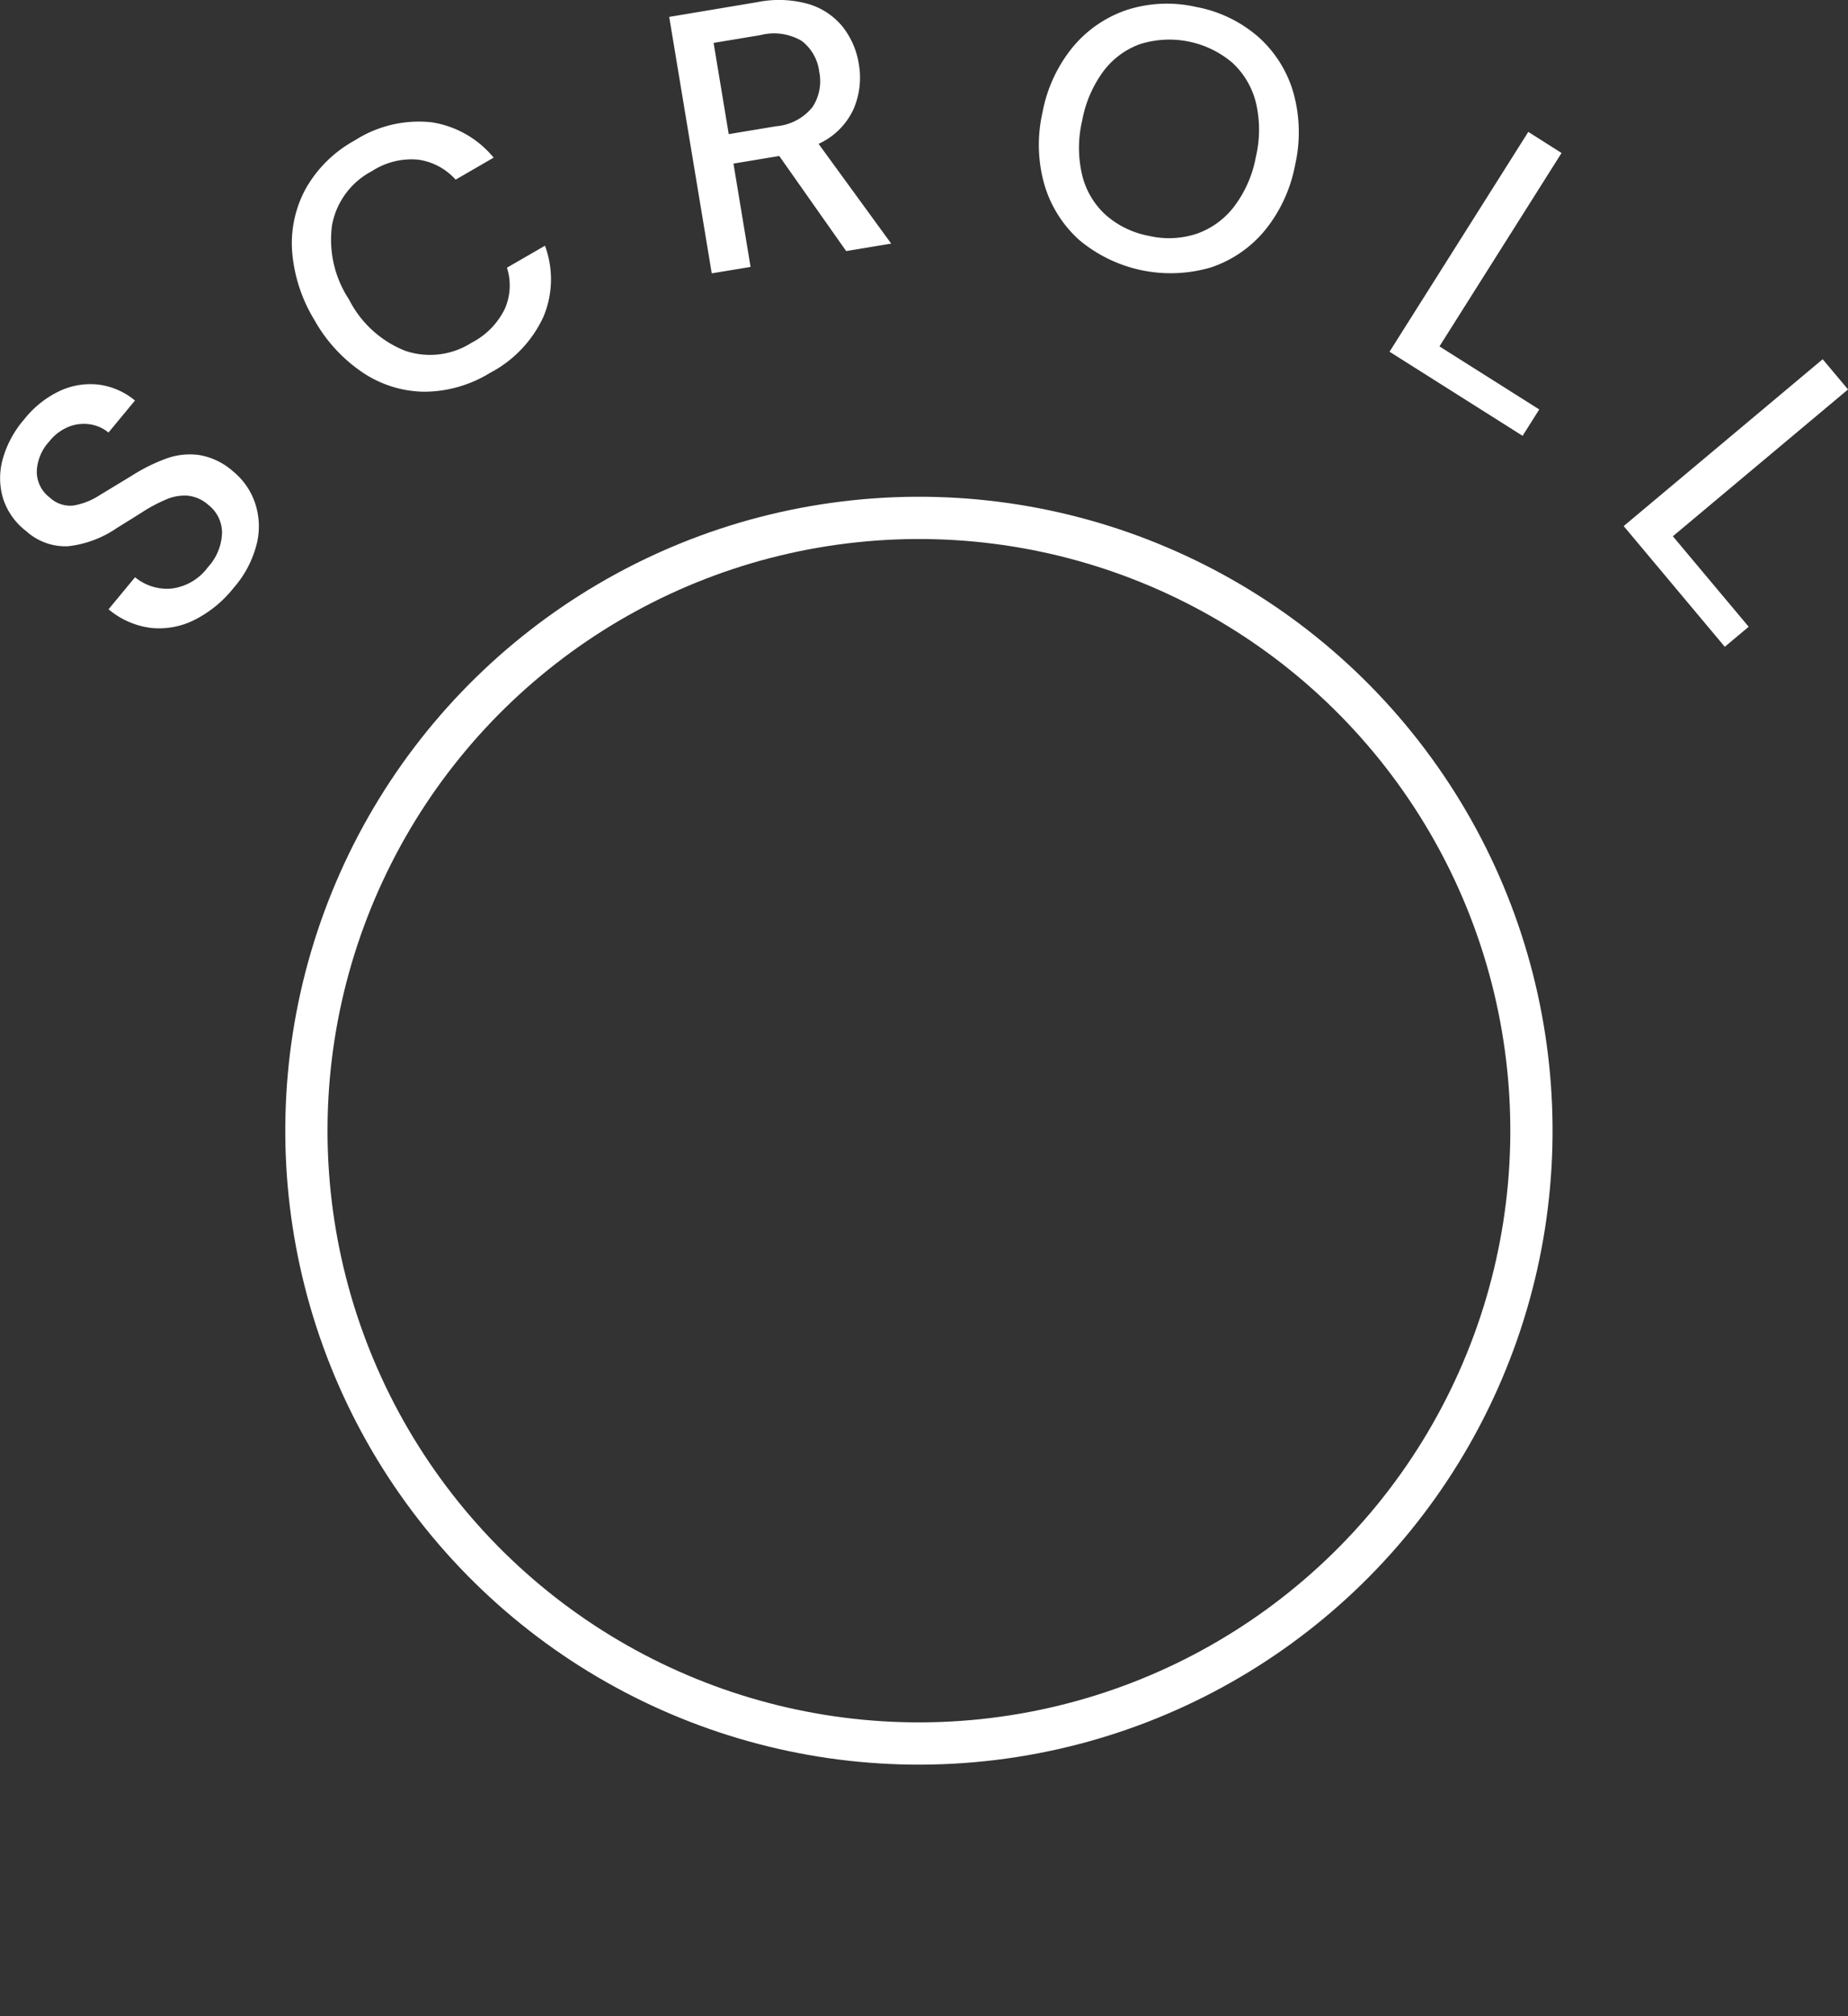
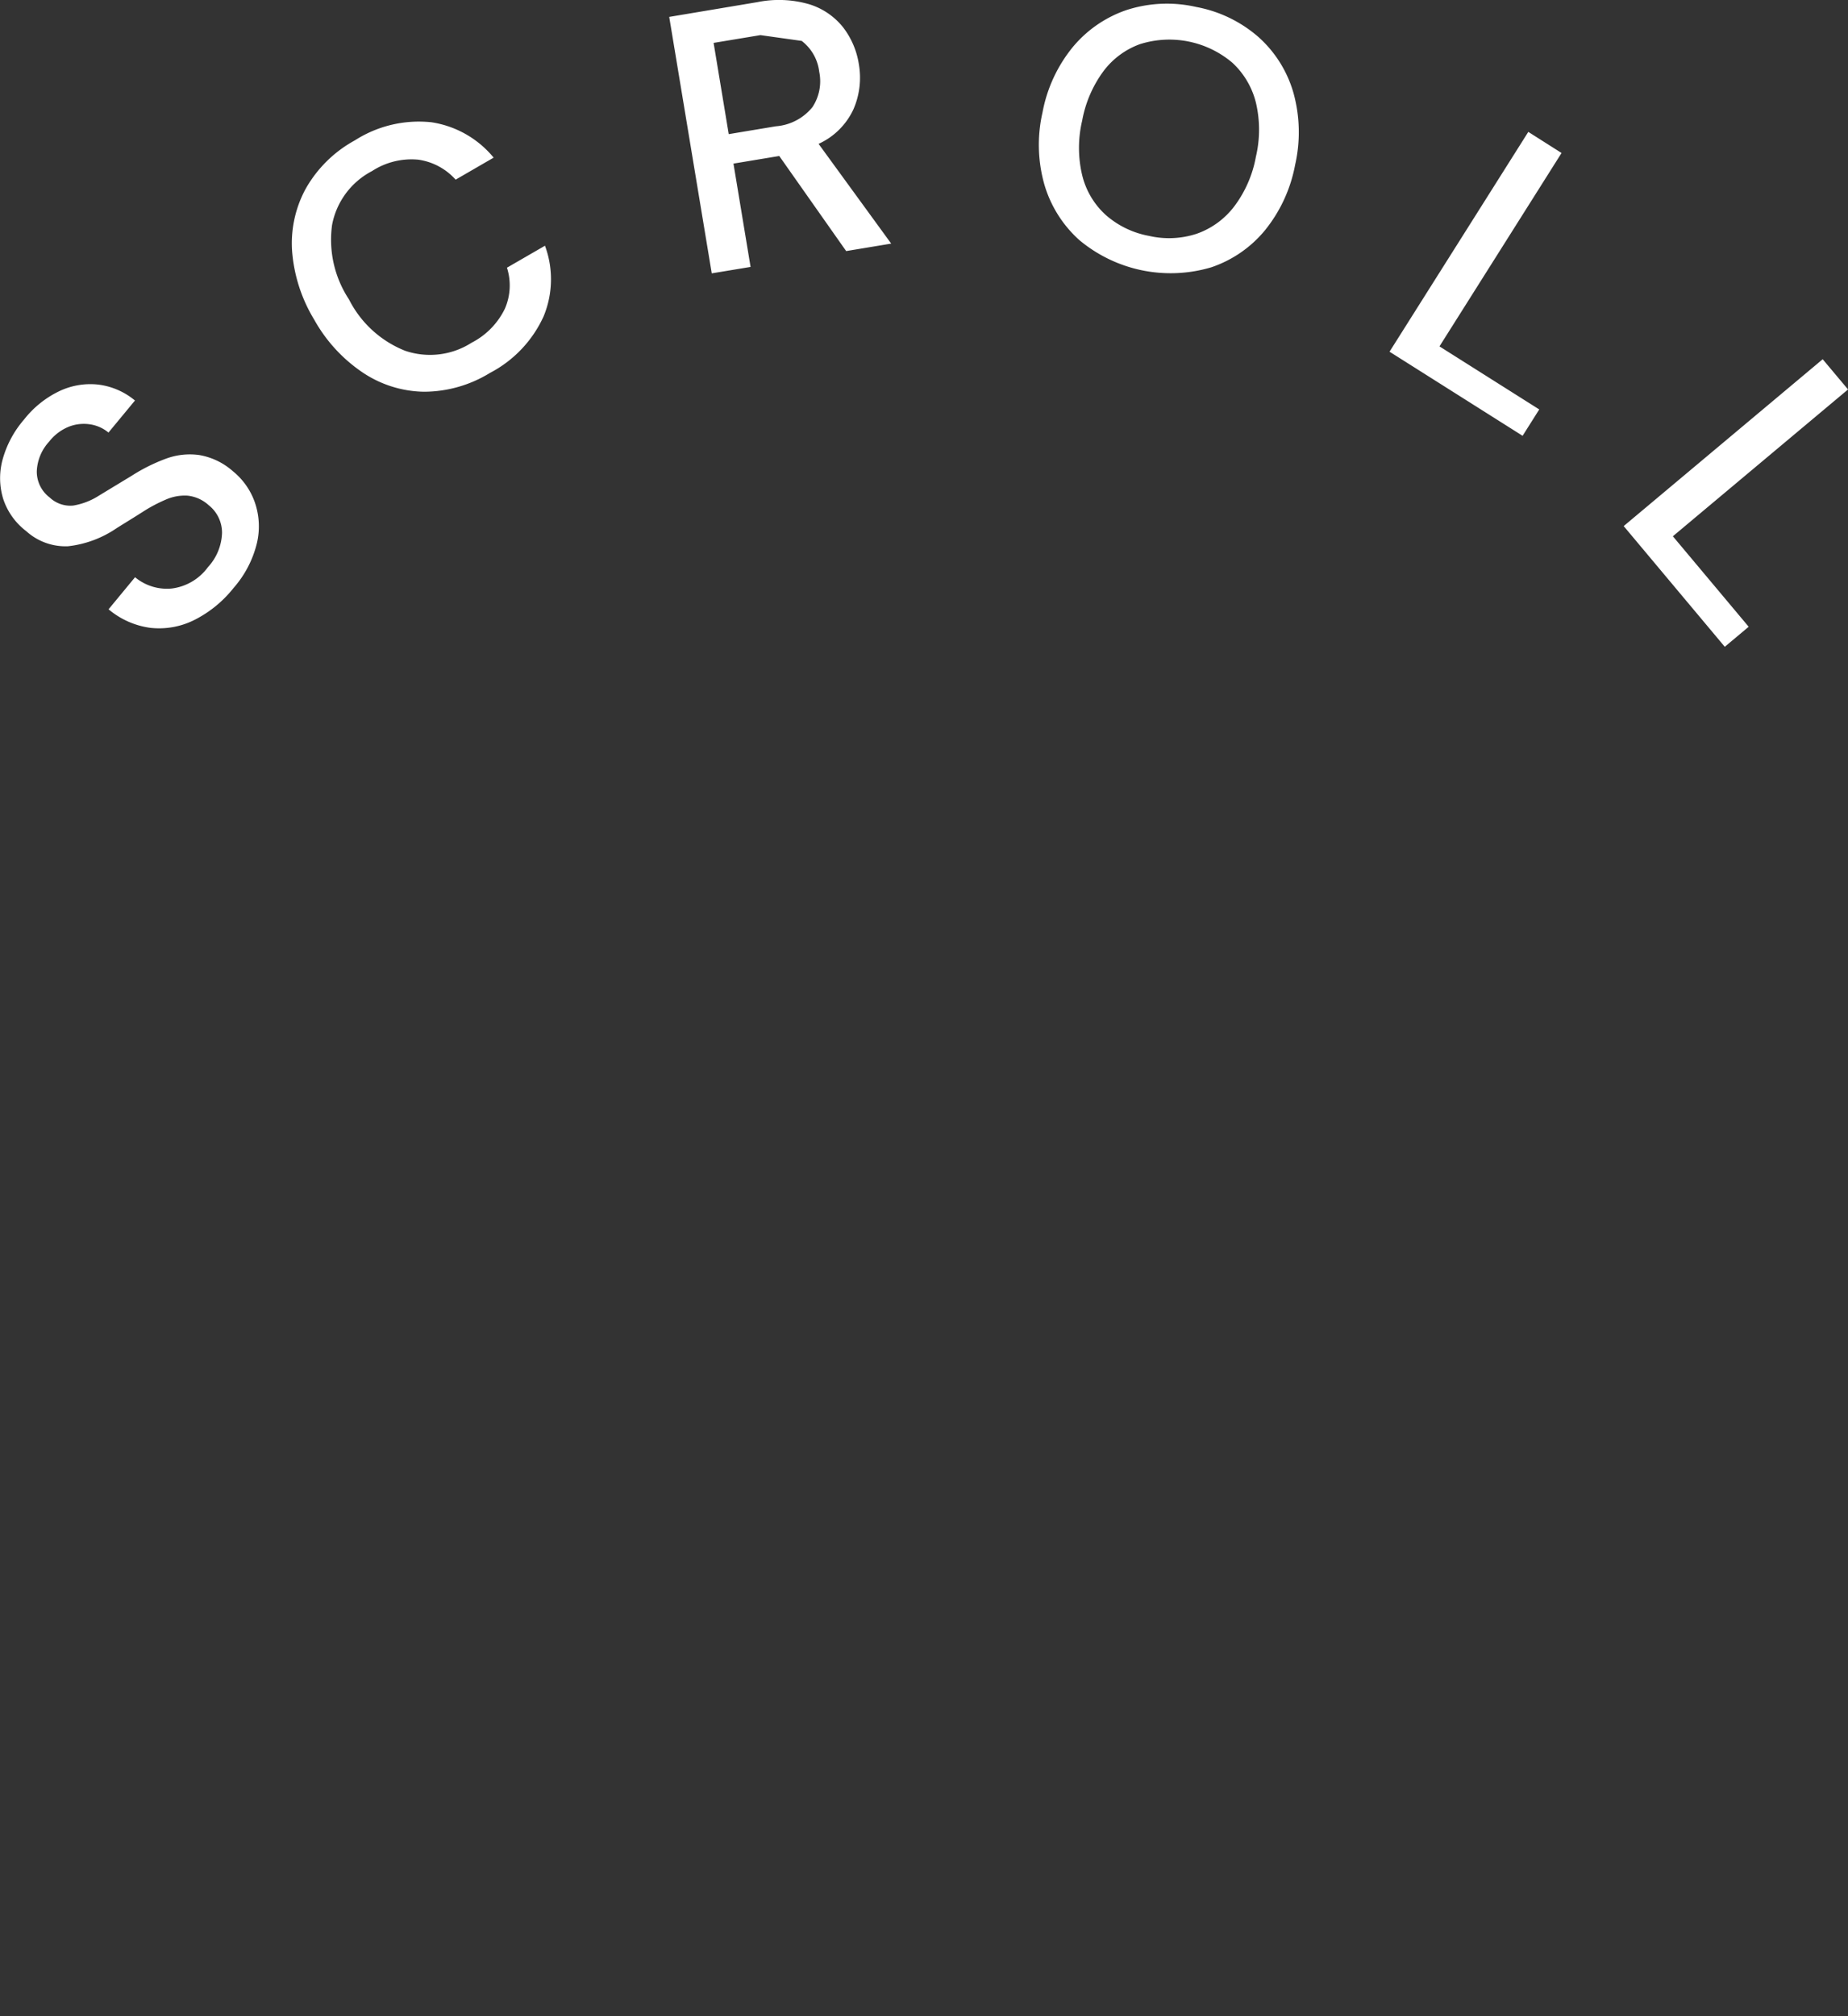
<svg xmlns="http://www.w3.org/2000/svg" width="43.747" height="47.706" viewBox="0 0 43.747 47.706">
  <rect x="0" y="0" width="43.747" height="47.706" fill="#333333" stroke="none" />
  <g id="Group_1" data-name="Group 1" transform="translate(-1014 -442)">
-     <circle id="oval-copy" cx="14.5" cy="14.5" r="14.5" transform="translate(1056.007 471.962) rotate(144)" fill="none" stroke="#fff" stroke-width="1" />
-     <path id="combined-shape_2_" data-name="combined-shape (2)" d="M43.147,8.5l.6.715L39.6,12.689l1.795,2.141-.566.474-2.393-2.856L43.147,8.5ZM2.326,9.1a1.677,1.677,0,0,1,.868.377l-.627.758a.888.888,0,0,0-.427-.193.975.975,0,0,0-.5.05,1.123,1.123,0,0,0-.478.358,1.1,1.1,0,0,0-.292.7.767.767,0,0,0,.306.622.709.709,0,0,0,.56.19,1.63,1.63,0,0,0,.617-.242l.764-.463a4.2,4.2,0,0,1,.8-.4,1.63,1.63,0,0,1,.792-.091,1.608,1.608,0,0,1,.808.388,1.647,1.647,0,0,1,.515.734,1.737,1.737,0,0,1,.049.963,2.5,2.5,0,0,1-.552,1.06,2.776,2.776,0,0,1-.938.763,1.863,1.863,0,0,1-1.03.182,1.935,1.935,0,0,1-.992-.439l.627-.759a1.183,1.183,0,0,0,.862.268,1.254,1.254,0,0,0,.863-.506,1.251,1.251,0,0,0,.334-.812.83.83,0,0,0-.318-.656.872.872,0,0,0-.5-.224,1.107,1.107,0,0,0-.51.092,3.665,3.665,0,0,0-.55.292c-.191.122-.4.25-.612.382a2.532,2.532,0,0,1-1.154.431,1.385,1.385,0,0,1-.992-.358,1.575,1.575,0,0,1-.544-.762,1.673,1.673,0,0,1-.016-.926,2.432,2.432,0,0,1,.51-.953A2.355,2.355,0,0,1,1.4,9.257,1.714,1.714,0,0,1,2.326,9.1ZM36.177,3.12l.788.5-2.89,4.576,2.362,1.492-.394.624-3.15-1.99,3.284-5.2ZM10.192,2.89a2.363,2.363,0,0,1,1.493.84l-.9.521A1.46,1.46,0,0,0,9.9,3.778a1.712,1.712,0,0,0-1.094.27,1.815,1.815,0,0,0-.946,1.275,2.563,2.563,0,0,0,.4,1.761A2.538,2.538,0,0,0,9.59,8.3a1.827,1.827,0,0,0,1.575-.192,1.774,1.774,0,0,0,.784-.8A1.375,1.375,0,0,0,12,6.334l.9-.52a2.289,2.289,0,0,1-.034,1.675,2.832,2.832,0,0,1-1.267,1.334,2.994,2.994,0,0,1-1.565.446,2.673,2.673,0,0,1-1.445-.452A3.644,3.644,0,0,1,7.438,7.565a3.664,3.664,0,0,1-.524-1.62,2.7,2.7,0,0,1,.324-1.483A2.971,2.971,0,0,1,8.4,3.321a2.81,2.81,0,0,1,1.793-.43ZM28.317.165A3.093,3.093,0,0,1,29.8.885,2.806,2.806,0,0,1,30.619,2.2a3.476,3.476,0,0,1,.039,1.7,3.47,3.47,0,0,1-.71,1.544,2.81,2.81,0,0,1-1.272.88,3.371,3.371,0,0,1-3.133-.649A2.84,2.84,0,0,1,24.72,4.36a3.44,3.44,0,0,1-.042-1.7,3.434,3.434,0,0,1,.714-1.543,2.846,2.846,0,0,1,1.277-.88A3.107,3.107,0,0,1,28.317.165ZM19.153.1a1.644,1.644,0,0,1,.8.541,1.9,1.9,0,0,1,.377.877,1.869,1.869,0,0,1-.13,1.073,1.672,1.672,0,0,1-.823.813l1.719,2.36-1.066.177-1.584-2.25-1.084.18.405,2.445-.919.152L15.841.4,17.931.05A2.572,2.572,0,0,1,19.153.1Zm7.853.937a1.881,1.881,0,0,0-.882.643,2.825,2.825,0,0,0-.508,1.178,2.8,2.8,0,0,0,0,1.283,1.864,1.864,0,0,0,.553.94,2.128,2.128,0,0,0,1.028.5,2.1,2.1,0,0,0,1.137-.052,1.91,1.91,0,0,0,.881-.643,2.772,2.772,0,0,0,.514-1.176,2.786,2.786,0,0,0,0-1.284,1.913,1.913,0,0,0-.555-.94,2.307,2.307,0,0,0-2.164-.449ZM18,.831l-1.108.184.358,2.159,1.117-.186a1.234,1.234,0,0,0,.865-.454,1.111,1.111,0,0,0,.16-.837,1.077,1.077,0,0,0-.415-.729A1.288,1.288,0,0,0,18,.831Z" transform="translate(1014.001 442)" fill="#fff" fill-rule="evenodd" />
+     <path id="combined-shape_2_" data-name="combined-shape (2)" d="M43.147,8.5l.6.715L39.6,12.689l1.795,2.141-.566.474-2.393-2.856L43.147,8.5ZM2.326,9.1a1.677,1.677,0,0,1,.868.377l-.627.758a.888.888,0,0,0-.427-.193.975.975,0,0,0-.5.05,1.123,1.123,0,0,0-.478.358,1.1,1.1,0,0,0-.292.7.767.767,0,0,0,.306.622.709.709,0,0,0,.56.19,1.63,1.63,0,0,0,.617-.242l.764-.463a4.2,4.2,0,0,1,.8-.4,1.63,1.63,0,0,1,.792-.091,1.608,1.608,0,0,1,.808.388,1.647,1.647,0,0,1,.515.734,1.737,1.737,0,0,1,.049.963,2.5,2.5,0,0,1-.552,1.06,2.776,2.776,0,0,1-.938.763,1.863,1.863,0,0,1-1.03.182,1.935,1.935,0,0,1-.992-.439l.627-.759a1.183,1.183,0,0,0,.862.268,1.254,1.254,0,0,0,.863-.506,1.251,1.251,0,0,0,.334-.812.83.83,0,0,0-.318-.656.872.872,0,0,0-.5-.224,1.107,1.107,0,0,0-.51.092,3.665,3.665,0,0,0-.55.292c-.191.122-.4.25-.612.382a2.532,2.532,0,0,1-1.154.431,1.385,1.385,0,0,1-.992-.358,1.575,1.575,0,0,1-.544-.762,1.673,1.673,0,0,1-.016-.926,2.432,2.432,0,0,1,.51-.953A2.355,2.355,0,0,1,1.4,9.257,1.714,1.714,0,0,1,2.326,9.1ZM36.177,3.12l.788.5-2.89,4.576,2.362,1.492-.394.624-3.15-1.99,3.284-5.2ZM10.192,2.89a2.363,2.363,0,0,1,1.493.84l-.9.521A1.46,1.46,0,0,0,9.9,3.778a1.712,1.712,0,0,0-1.094.27,1.815,1.815,0,0,0-.946,1.275,2.563,2.563,0,0,0,.4,1.761A2.538,2.538,0,0,0,9.59,8.3a1.827,1.827,0,0,0,1.575-.192,1.774,1.774,0,0,0,.784-.8A1.375,1.375,0,0,0,12,6.334l.9-.52a2.289,2.289,0,0,1-.034,1.675,2.832,2.832,0,0,1-1.267,1.334,2.994,2.994,0,0,1-1.565.446,2.673,2.673,0,0,1-1.445-.452A3.644,3.644,0,0,1,7.438,7.565a3.664,3.664,0,0,1-.524-1.62,2.7,2.7,0,0,1,.324-1.483A2.971,2.971,0,0,1,8.4,3.321a2.81,2.81,0,0,1,1.793-.43ZM28.317.165A3.093,3.093,0,0,1,29.8.885,2.806,2.806,0,0,1,30.619,2.2a3.476,3.476,0,0,1,.039,1.7,3.47,3.47,0,0,1-.71,1.544,2.81,2.81,0,0,1-1.272.88,3.371,3.371,0,0,1-3.133-.649A2.84,2.84,0,0,1,24.72,4.36a3.44,3.44,0,0,1-.042-1.7,3.434,3.434,0,0,1,.714-1.543,2.846,2.846,0,0,1,1.277-.88A3.107,3.107,0,0,1,28.317.165ZM19.153.1a1.644,1.644,0,0,1,.8.541,1.9,1.9,0,0,1,.377.877,1.869,1.869,0,0,1-.13,1.073,1.672,1.672,0,0,1-.823.813l1.719,2.36-1.066.177-1.584-2.25-1.084.18.405,2.445-.919.152L15.841.4,17.931.05A2.572,2.572,0,0,1,19.153.1Zm7.853.937a1.881,1.881,0,0,0-.882.643,2.825,2.825,0,0,0-.508,1.178,2.8,2.8,0,0,0,0,1.283,1.864,1.864,0,0,0,.553.94,2.128,2.128,0,0,0,1.028.5,2.1,2.1,0,0,0,1.137-.052,1.91,1.91,0,0,0,.881-.643,2.772,2.772,0,0,0,.514-1.176,2.786,2.786,0,0,0,0-1.284,1.913,1.913,0,0,0-.555-.94,2.307,2.307,0,0,0-2.164-.449ZM18,.831l-1.108.184.358,2.159,1.117-.186a1.234,1.234,0,0,0,.865-.454,1.111,1.111,0,0,0,.16-.837,1.077,1.077,0,0,0-.415-.729Z" transform="translate(1014.001 442)" fill="#fff" fill-rule="evenodd" />
  </g>
</svg>